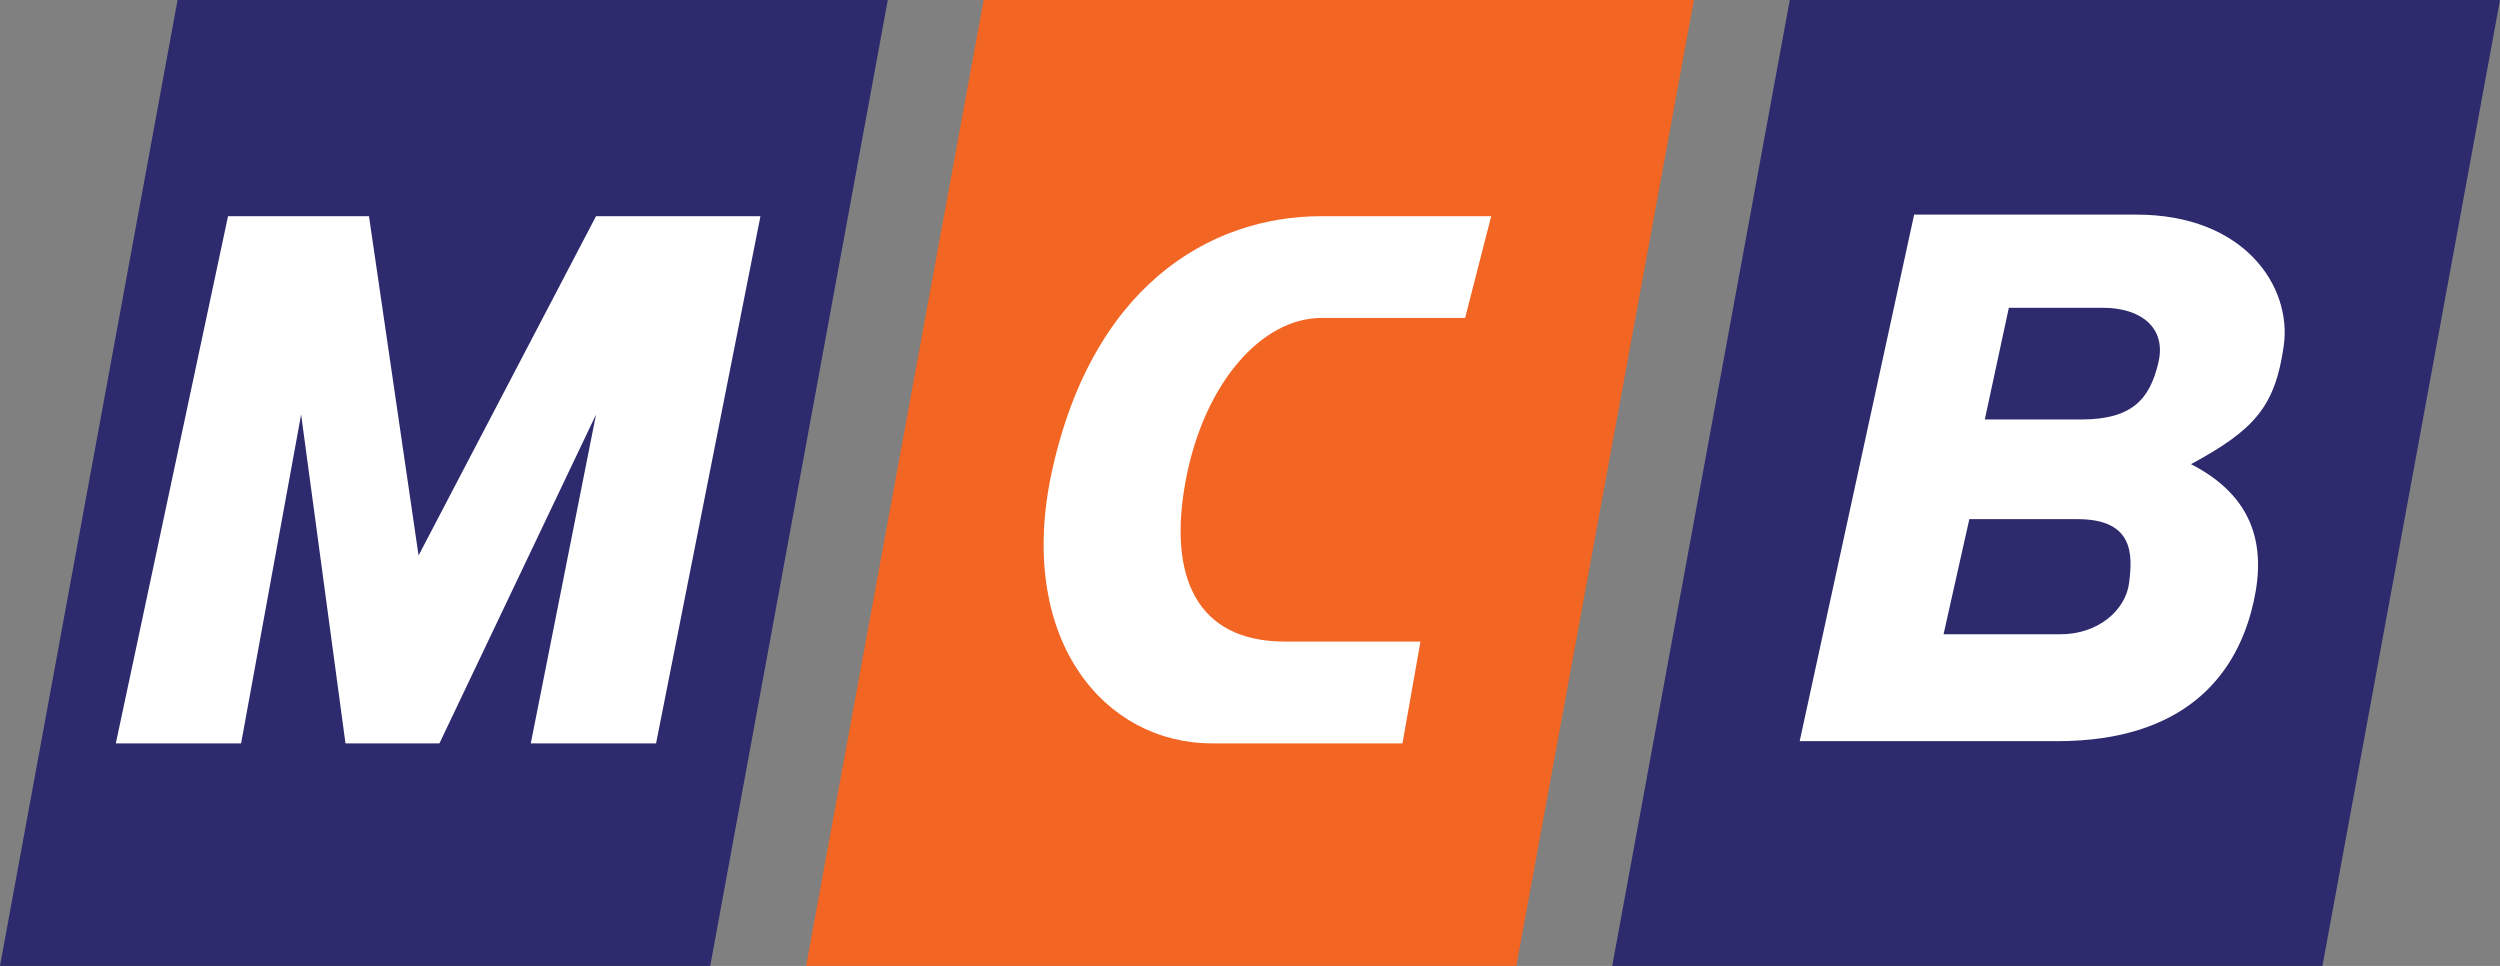
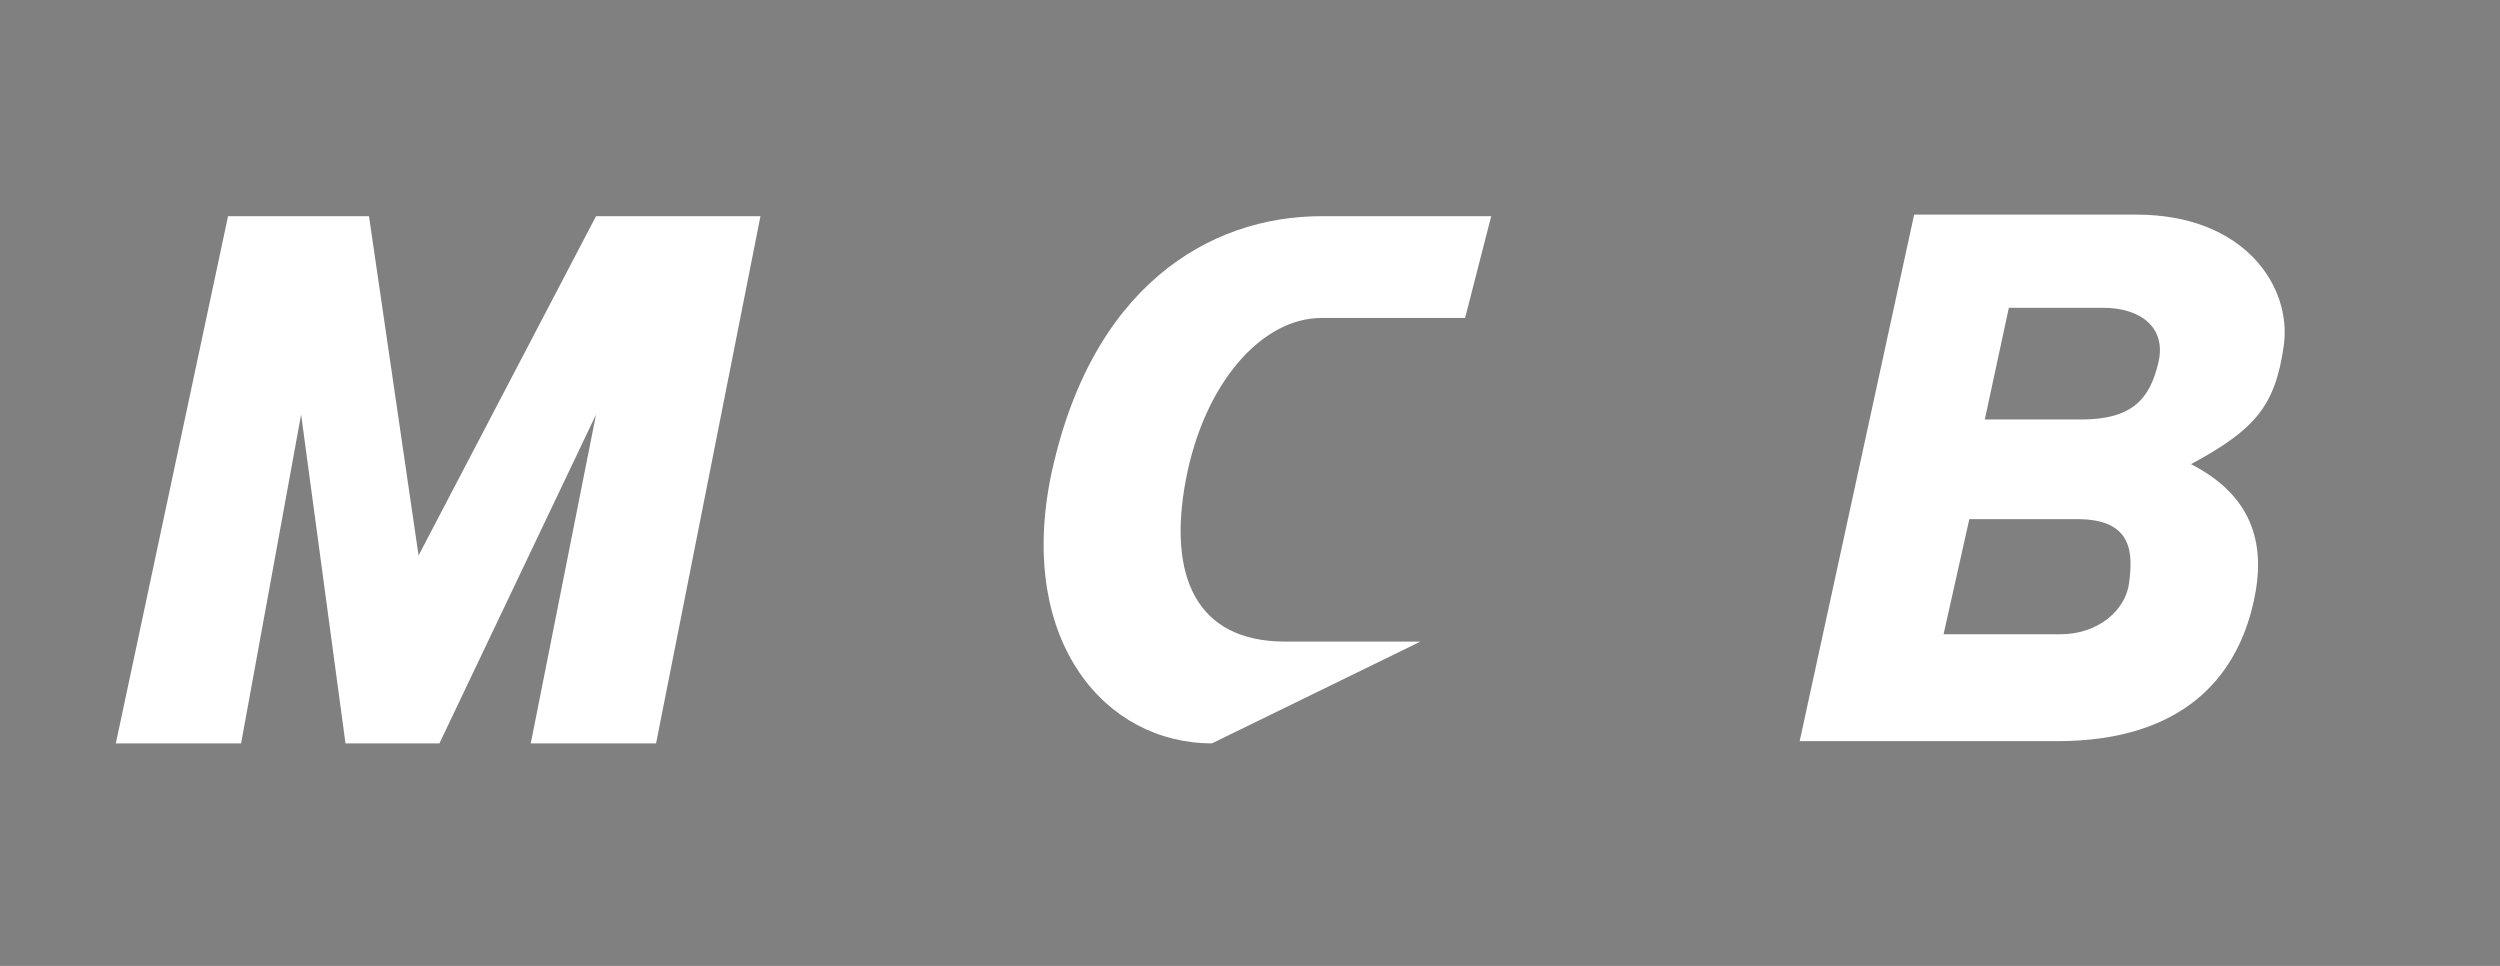
<svg xmlns="http://www.w3.org/2000/svg" width="176" height="68" viewBox="0 0 176 68" fill="none">
  <rect x="0" y="0" width="176" height="68" fill="#808080" stroke="none" />
-   <path d="M12.5 0h50L50 68H0L12.5 0ZM126 0h50l-12.5 68h-50L126 0Z" fill="#2D2A6E" />
-   <path d="M69.25 0h50l-12.5 68h-50l12.5-68Z" fill="#F26522" />
-   <path d="m16.054 15.219-7.9 37.114h8.819l4.226-23.15 3.123 23.15h6.614l11.025-23.15-4.594 23.15h8.82l7.349-37.114H41.96L29.467 39.104 25.976 15.22h-9.922ZM93.039 15.219c-7.901 0-16.353 4.96-19.109 18.557-2.205 11.391 3.859 18.557 11.392 18.557h13.412L100 45.167h-9.534c-6.247 0-8.268-4.593-6.982-11.391 1.287-6.798 5.329-11.392 9.555-11.392h10.105l1.837-7.165H93.039Z" fill="#fff" />
+   <path d="m16.054 15.219-7.9 37.114h8.819l4.226-23.15 3.123 23.15h6.614l11.025-23.15-4.594 23.15h8.82l7.349-37.114H41.96L29.467 39.104 25.976 15.22h-9.922ZM93.039 15.219c-7.901 0-16.353 4.96-19.109 18.557-2.205 11.391 3.859 18.557 11.392 18.557L100 45.167h-9.534c-6.247 0-8.268-4.593-6.982-11.391 1.287-6.798 5.329-11.392 9.555-11.392h10.105l1.837-7.165H93.039Z" fill="#fff" />
  <path fill-rule="evenodd" clip-rule="evenodd" d="m134.755 15.11-8.058 37.068h18.113c9.073 0 12.482-4.713 13.669-9.098 1.051-3.881.726-7.863-4.233-10.403 4.475-2.42 5.929-4.053 6.532-8.347.583-4.158-2.769-9.22-10.367-9.22h-15.656Zm6.668 6.559-1.693 7.863h6.774c3.629 0 4.838-1.452 5.443-3.992.605-2.54-1.33-3.871-3.871-3.871h-6.653Zm-4.597 22.984 1.815-8.105h7.621c3.992 0 3.871 2.54 3.629 4.475-.242 1.936-2.178 3.63-4.839 3.63h-8.226Z" fill="#fff" />
</svg>